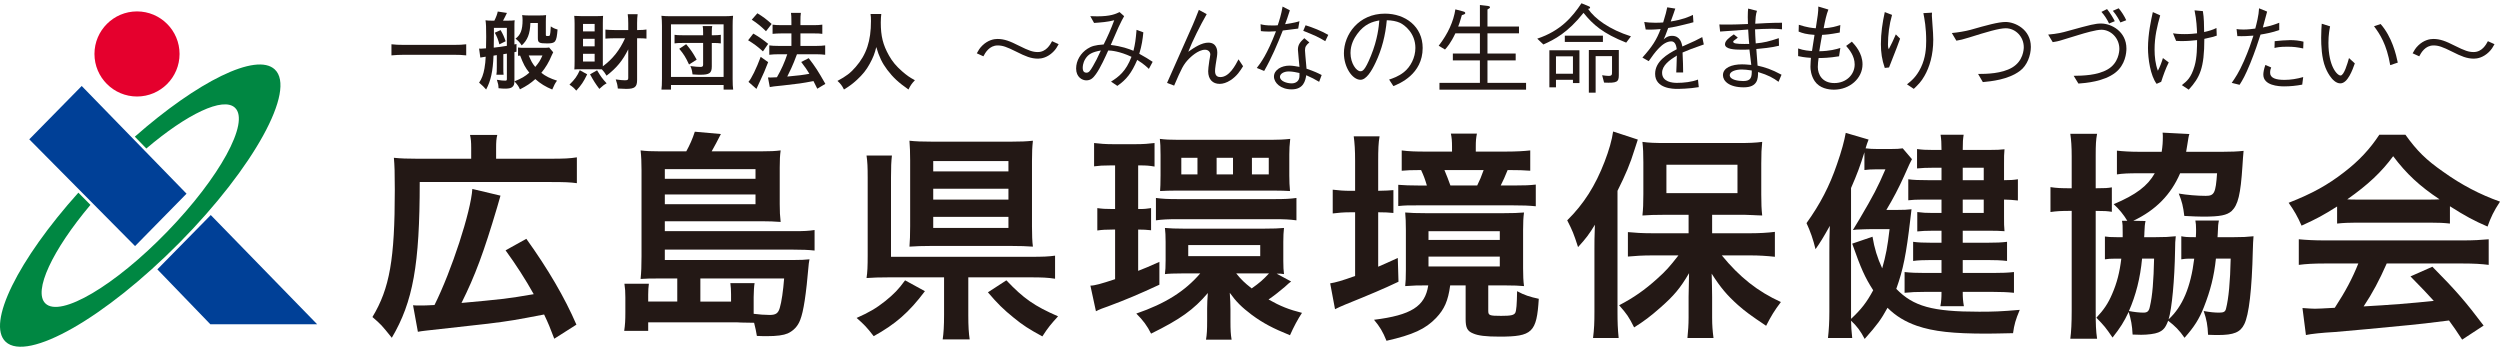
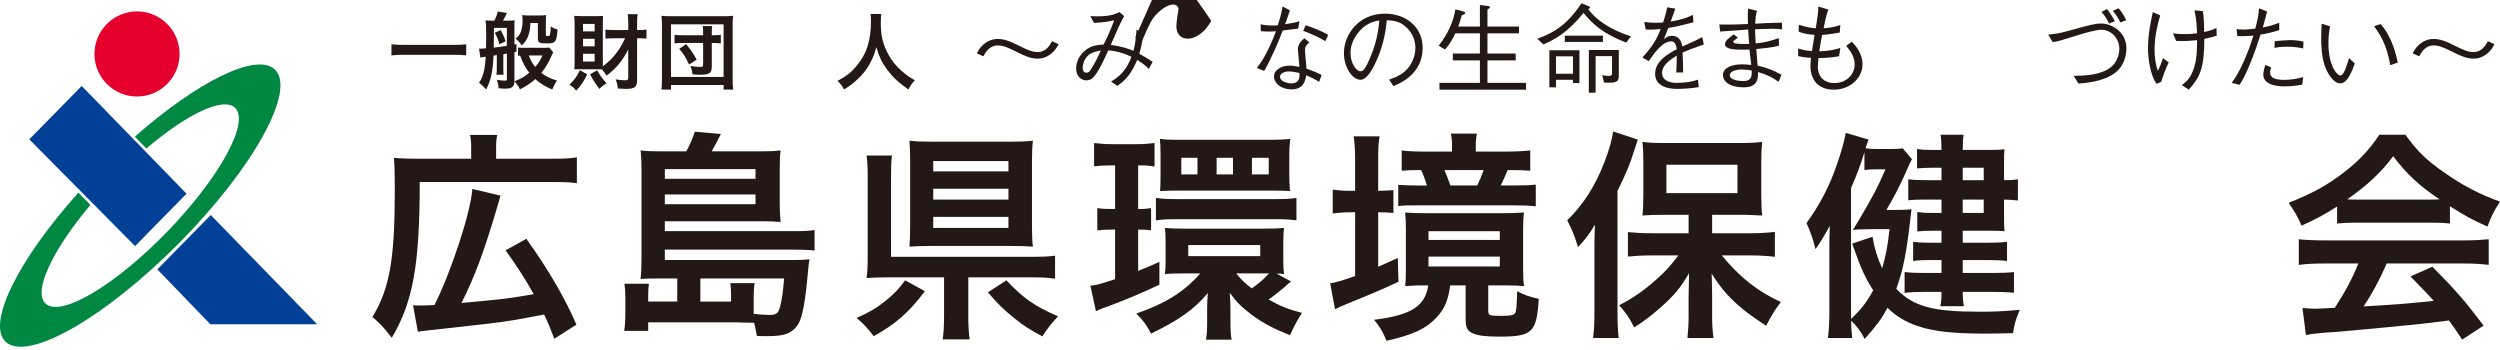
<svg xmlns="http://www.w3.org/2000/svg" id="b" width="300" height="42" viewBox="0 0 300 42">
  <path d="m55.946,6.646c-.448-.052-.928-.072-1.522-.072h-5.918c-.552,0-1.105.031-1.532.072v-1.333c.448.053.876.074,1.532.074h5.918c.677,0,1.146-.021,1.522-.074v1.333Z" fill="#231815" stroke-width="0" />
  <path d="m57.593,5.833c.042.01.073.01.094.01.072,0,.292-.01.635-.042.01-.511.021-1,.021-1.375,0-1.178-.021-1.595-.083-1.991.239.032.458.043.729.043h.334c.207-.406.353-.802.406-1.094l1.104.167c-.187.385-.322.667-.468.927h.594c.332,0,.582-.01.802-.043-.031.231-.031.376-.031.626v2.272c.073-.011.125-.022.25-.053v.917c-.124.032-.177.043-.25.064v3.417c0,.458-.073.646-.313.803-.157.104-.406.155-.802.155-.208,0-.448-.01-.791-.051-.021-.417-.031-.48-.198-1.011.521.084.709.104.99.104.167,0,.209-.031.209-.209v-3.032c-.042,0-.104.011-.354.052-.031.01-.043.01-.073.01v1.563c0,.489,0,.667.031.906h-.864c.042-.26.051-.438.051-.906v-1.449l-.396.064c-.072,1.875-.322,3.02-.885,4.063q-.312-.376-.844-.823c.313-.438.521-.99.646-1.719.073-.365.136-1,.146-1.396-.365.052-.583.084-.646.105l-.146-1.073h.104Zm1.677-1.812c-.01.781-.01.989-.021,1.697.5-.052,1.157-.145,1.574-.218v-2.156h-1.553v.677Zm.802-.406c.292.5.417.791.605,1.333l-.751.374c-.145-.562-.292-.937-.552-1.396l.698-.312Zm6.313,2.657c-.051.083-.124.239-.187.385-.302.75-.74,1.49-1.24,2.085.52.406,1.063.677,1.885.937-.198.25-.385.604-.573,1.063-.771-.313-1.428-.709-2.032-1.251-.563.5-1.021.813-1.845,1.23-.156-.355-.239-.48-.656-.959.834-.343,1.271-.594,1.781-1.041-.489-.605-.708-1.022-1.104-2.053-.084.01-.114.01-.25.031v-1.001c.166.031.354.042.697.042h2.335c.375,0,.574-.01.698-.042l.489.574Zm-2.739-3.511c-.042,1.302-.345,2.063-1.043,2.688-.239-.365-.406-.552-.739-.813.604-.438.844-1.052.844-2.229,0-.271-.021-.427-.053-.594.293.031.563.042.813.042h1.199c.374,0,.583-.01.864-.042-.021.229-.031.48-.031.843v1.49c0,.146.031.177.177.177.209,0,.281-.02.313-.115.042-.125.073-.438.104-1.041.312.208.48.281.813.374-.125,1.522-.24,1.668-1.271,1.668-.948,0-1.094-.084-1.094-.646v-1.803h-.896Zm-.198,3.896c.178.396.292.656.365.782.124.219.26.406.417.594.459-.553.573-.73.864-1.376h-1.646Z" fill="#231815" stroke-width="0" />
  <path d="m70.462,8.917c-.438.907-.708,1.303-1.313,1.959-.27-.323-.405-.438-.811-.719.656-.656.875-.948,1.239-1.729l.886.49Zm3.241-4.324c-.375,0-.772.021-1.053.042v-1.083c.345.031.647.052,1.064.052h1.676v-.813c0-.448-.021-.76-.062-1.084h1.188c-.043.344-.064.635-.064,1.084v.813h.188c.396,0,.677-.021.937-.064v1.094c-.25-.031-.5-.042-.906-.042h-.219v5.001c0,.844-.281,1.073-1.313,1.073-.229,0-.719-.022-1-.042-.041-.438-.104-.688-.25-1.094.49.073.855.104,1.084.104.333,0,.416-.052.416-.271v-3.438c-.698,1.385-1.395,2.219-2.603,3.156-.219-.353-.334-.52-.563-.76-.124,0-.374-.01-.594-.01h-1.979c-.345,0-.48,0-.73.021.021-.198.032-.594.032-1V2.833c0-.385-.011-.521-.043-.928.324.021.594.031.876.031h1.73c.365,0,.635-.01.855-.031-.021.198-.031.543-.031.865v5.188c1.187-.875,2.021-1.937,2.667-3.365h-1.302Zm-3.741-.823h1.396v-.896h-1.396v.896Zm0,1.792h1.396v-.907h-1.396v.907Zm0,1.824h1.396v-.927h-1.396v.927Zm1.689,1.052c.448.749.603.969,1.145,1.562-.365.208-.386.23-.875.667-.469-.625-.688-.969-1.115-1.75l.844-.479Z" fill="#231815" stroke-width="0" />
  <path d="m79.373,10.752c.041-.313.062-.667.062-1.303V3.093c0-.458-.021-.832-.062-1.198.354.042.667.052,1.177.052h6.242c.51,0,.822-.01,1.177-.052-.042.397-.052.688-.052,1.198v6.366c0,.605.021,1.011.063,1.293h-1.146v-.553h-6.314v.553h-1.145Zm1.145-1.522h6.314V2.917h-6.314v6.313Zm3.855-5.376c0-.355-.01-.532-.052-.729h1.146c-.042.198-.052.365-.052.729v.375h.272c.311,0,.634-.022.812-.053v1.032c-.209-.031-.511-.052-.834-.052h-.25v2.812c0,.802-.281,1.001-1.375,1.001-.26,0-.333,0-.937-.042-.063-.489-.094-.625-.26-1,.552.073.927.104,1.208.104.239,0,.323-.064.323-.272v-2.604h-2.501c-.416,0-.677.01-.927.052v-1.032c.239.043.468.053.927.053h2.501v-.375Zm-1.688,3.886c-.406-.876-.656-1.271-1.177-1.885l.832-.553c.584.709.803,1.022,1.261,1.855l-.917.583Z" fill="#231815" stroke-width="0" />
-   <path d="m90.397,4.031c.688.395,1.042.646,1.782,1.229l-.624.906c-.657-.593-1.094-.917-1.782-1.333l.624-.802Zm1.782,3.428c-.354.927-.583,1.449-.979,2.282q-.167.354-.312.677-.073.156-.115.251l-.958-.844c.344-.365.958-1.616,1.468-3.001l.897.636Zm-1.292-5.866c.698.427,1.084.719,1.709,1.281l-.677.875c-.541-.541-1.032-.948-1.708-1.386l.676-.77Zm1.271,7.699c.146.01.229.01.334.01.177,0,.447-.01.739-.031.521-.906.927-1.802,1.24-2.76h-1.073c-.407,0-.771.021-1.084.062v-1.125c.292.041.615.062,1.094.062h1.562v-1.5h-1.198c-.396,0-.741.021-1.063.052v-1.105c.26.042.604.063,1.073.063h1.187v-.427c0-.552-.01-.781-.051-1.052h1.187c-.042.323-.052.511-.052,1.052v.427h1.604c.438,0,.719-.021,1.022-.063v1.105c-.272-.042-.563-.052-1.011-.052h-1.615v1.5h1.928c.416,0,.739-.021,1.041-.062v1.125c-.302-.041-.667-.062-1.041-.062h-2.345q-.396,1.063-.677,1.666c-.03.085-.198.417-.489,1.011,1.219-.104,2.021-.209,2.657-.334-.282-.468-.479-.76-.98-1.416l.897-.459c.844,1.105,1.084,1.48,2,3.084l-.969.583c-.218-.438-.281-.573-.458-.917-1.417.272-1.824.323-3.616.521-1.125.114-1.313.135-1.626.198l-.218-1.157Z" fill="#231815" stroke-width="0" />
  <path d="m105.756,1.676c-.031.167-.062.656-.062,1.032,0,1.625.26,2.668.978,3.948.417.741.865,1.272,1.574,1.897.594.51.896.729,1.542,1.073-.374.396-.541.636-.77,1.115-1.209-.844-1.833-1.428-2.543-2.355-.615-.812-.99-1.594-1.322-2.739-.198.803-.376,1.261-.793,2.021-.396.729-.833,1.271-1.531,1.917-.531.48-.855.729-1.553,1.157-.229-.469-.427-.719-.781-1.032,1.031-.552,1.562-.948,2.187-1.676,1.292-1.48,1.834-3.115,1.834-5.512,0-.386-.01-.574-.052-.844h1.292Z" fill="#231815" stroke-width="0" />
  <path d="m56.542,17.718c0-.663-.028-1.024-.138-1.523h3.267c-.111.472-.138.831-.138,1.552v1.3h6.618c1.467,0,2.215-.027,3.073-.166v3.101c-.775-.111-1.523-.138-3.073-.138h-15.784c0,9.94-.803,14.37-3.35,18.69-1.246-1.551-1.274-1.578-2.326-2.492,2.077-3.434,2.685-6.949,2.685-15.257,0-2.104-.027-2.879-.11-3.849.831.084,1.607.111,2.77.111h6.507v-1.329Zm-6.977,18.913c.277.027.443.027.72.027.581,0,.97,0,1.855-.056,2.049-4.097,4.375-11.242,4.541-13.928l3.378.803c-.165.554-.249.831-.414,1.441-1.579,5.317-2.63,8.168-4.265,11.435q3.129-.277,5.068-.498c.941-.111,2.16-.305,3.6-.554-.97-1.744-2.132-3.544-3.379-5.261l2.492-1.384c2.603,3.627,4.597,7.033,6.009,10.301l-2.657,1.689c-.527-1.384-.692-1.8-1.219-2.907-3.462.665-4.071.776-6.756,1.107-.554.056-3.019.333-7.448.831-.471.056-.665.083-.943.138l-.581-3.184Z" fill="#231815" stroke-width="0" />
  <path d="m81.274,33.418h-2.27c-.97,0-1.274,0-2.133.056.083-.831.111-1.523.111-2.742v-10.301c0-.885-.029-1.69-.111-2.382.692.084,1.219.111,2.271.111h3.211c.416-.748.749-1.495,1.025-2.355l3.128.278c-.36.72-.803,1.55-1.107,2.077h5.981c1.08,0,1.634-.028,2.298-.111-.083.637-.11,1.108-.11,2.049v4.403c0,.858.028,1.441.11,2.132-.719-.056-1.468-.083-2.242-.083h-11.658v1.19h15.507c1.163,0,1.771-.027,2.464-.138v2.464c-.72-.083-1.523-.11-2.52-.11h-15.451v1.246h15.367c.943,0,1.468-.028,1.994-.084-.028.222-.055.249-.084.499-.332,3.849-.636,5.759-1.024,6.756-.278.775-.831,1.328-1.496,1.633-.525.222-1.273.333-2.547.333-.221,0-.526,0-1.163-.029-.111-.609-.139-.829-.333-1.577q-.414,0-1.55-.028c-.332-.028-.582-.028-1.163-.028h-9.996v1.024h-2.879c.11-.719.138-1.3.138-2.187v-1.828c0-.637-.028-1.107-.111-1.634h2.935c-.056.416-.083.775-.083,1.301v.831h3.489v-2.769Zm9.387-13.124h-10.882v1.163h10.882v-1.163Zm-10.882,4.208h10.882v-1.163h-10.882v1.163Zm7.947,11.686v-.858c0-.499-.027-.941-.083-1.357h2.907c-.056.277-.111,1.079-.111,1.662v2.021c.609.083,1.358.138,1.911.138.748,0,1.024-.194,1.218-.83.222-.72.415-2.105.527-3.544h-10.052v2.769h3.683Z" fill="#231815" stroke-width="0" />
  <path d="m110.99,34.941c-1.911,2.548-3.544,3.96-6.147,5.399-.831-1.079-1.163-1.413-2.049-2.187,1.495-.664,2.354-1.163,3.433-2.021,1.024-.831,1.579-1.385,2.382-2.492l2.381,1.301Zm5.205,2.824c0,1.441.056,2.215.167,2.964h-3.24c.11-.748.166-1.607.166-2.964v-4.485h-6.535c-1.191,0-2.021.028-2.769.083.111-.719.138-1.384.138-2.769v-9.275c0-1.301-.028-1.884-.138-2.658h3.047c-.084.775-.111,1.357-.111,2.631v9.524h16.752c1.468,0,2.161-.028,2.936-.138v2.769c-.859-.138-1.606-.166-2.907-.166h-7.505v4.485Zm7.643-10.577c0,.997.028,1.799.111,2.408-.72-.055-1.578-.083-2.603-.083h-9.636c-1.052,0-1.743.028-2.575.083.056-.72.083-1.412.083-2.464v-7.891c0-.914-.027-1.634-.083-2.354.748.083,1.523.111,2.686.111h9.553c1.107,0,1.799-.028,2.575-.111-.083.775-.111,1.357-.111,2.436v7.864Zm-11.851-6.618h9.026v-1.246h-9.026v1.246Zm0,3.378h9.026v-1.301h-9.026v1.301Zm0,3.405h9.026v-1.329h-9.026v1.329Zm8.777,6.286c2.077,2.187,3.35,3.074,6.202,4.32-.831.913-1.19,1.328-1.883,2.408-1.633-.886-2.354-1.356-3.405-2.215-1.274-1.024-1.994-1.744-3.129-3.074l2.215-1.439Z" fill="#231815" stroke-width="0" />
  <path d="m133.228,19.85c-.858,0-1.3.028-1.938.11v-2.797c.692.084,1.357.139,2.326.139h2.603c.997,0,1.662-.056,2.326-.139v2.825c-.608-.111-1.024-.139-1.661-.139h-.305v5.234c.858,0,.941-.029,1.55-.111v2.658c-.526-.056-.941-.083-1.55-.083v4.956c.858-.332,1.246-.498,2.548-1.08v2.742c-2.382,1.107-4.015,1.799-6.175,2.602-.444.139-1.08.388-1.44.582l-.664-3.074c.498,0,1.301-.222,2.963-.775v-5.953h-.305c-.748,0-1.274.027-1.828.111v-2.686c.581.083,1.025.111,1.884.111h.249v-5.234h-.582Zm21.709,13.929c-.193.138-.305.22-.748.636-.664.554-1.191.997-1.965,1.523,1.412.802,2.464,1.218,4.014,1.605-.498.748-.997,1.69-1.44,2.686-2.049-.83-3.212-1.44-4.569-2.436-1.246-.942-1.883-1.579-2.657-2.658.054.914.083,1.274.083,1.993v1.468c0,.942.027,1.551.138,2.16h-3.073c.11-.637.137-1.191.137-2.271v-1.467c0-.444.029-1.247.084-1.856-1.689,1.993-3.323,3.157-6.812,4.874-.47-.942-.941-1.579-1.772-2.409,3.462-1.191,5.815-2.658,7.671-4.818h-2.133c-.831,0-1.745.027-2.104.083.054-.387.083-.885.083-1.661v-2.215c0-.721-.029-1.192-.083-1.662.608.056,1.301.083,2.242.083h9.664c1.08,0,1.828-.027,2.382-.083-.056.499-.083.97-.083,1.662v2.298c0,.72.027,1.135.083,1.578-.332-.056-.443-.056-.886-.056l1.744.943Zm-16.226-10.024c.775.11,1.468.138,2.575.138h11.74c1.079,0,1.772-.027,2.547-.138v2.685c-.83-.11-1.495-.138-2.519-.138h-11.795c-1.053,0-1.773.027-2.548.138v-2.685Zm.554-5.178c0-.969-.029-1.385-.083-1.911.609.084,1.246.11,2.104.11h11.381c.692,0,1.412-.027,2.16-.11-.083.72-.111,1.218-.111,1.883v2.52c0,.637.029,1.329.084,1.856-.554-.029-1.107-.056-2.077-.056h-11.436c-.941,0-1.441.027-2.077.056.027-.416.056-.858.056-1.884v-2.464Zm4.43.36h-1.938v1.994h1.938v-1.994Zm-1.107,11.796h8.639v-1.329h-8.639v1.329Zm5.372-11.796h-1.966v1.994h1.966v-1.994Zm.387,13.873c.582.72.969,1.107,1.856,1.799.941-.664,1.356-1.024,2.076-1.799h-3.932Zm3.904-13.873h-2.021v1.994h2.021v-1.994Z" fill="#231815" stroke-width="0" />
  <path d="m162.613,19.324c0-1.301-.056-2.16-.166-2.962h3.101c-.139.802-.166,1.578-.166,2.99v3.544c.997-.027,1.218-.027,1.827-.083v2.742c-.582-.056-1.024-.084-1.827-.084v6.535c.636-.277,1.025-.443,2.353-1.052l.084,2.852c-1.744.831-3.378,1.523-6.397,2.742-.443.193-.858.36-1.219.554l-.581-3.101c.665-.11,1.385-.304,2.991-.886v-7.642h-.582c-.775,0-1.44.055-2.104.139v-2.852c.692.084,1.329.138,2.132.138h.554v-3.571Zm8.307,14.925c-.83,0-1.108,0-2.298.083.055-.499.083-.97.083-1.966v-4.763c0-.913-.028-1.522-.083-2.104.692.056,1.273.083,2.519.083h9.248c1.219,0,1.745-.027,2.493-.083-.083.609-.111,1.191-.111,2.104v4.597c0,.887.028,1.523.111,2.132-.693-.056-1.136-.083-2.243-.083h-2.049v3.045c0,.554.138.609,1.55.609,1.163,0,1.523-.083,1.69-.36.138-.276.194-1.024.221-2.602.858.471,1.551.692,2.603.914-.249,4.042-.776,4.54-4.707,4.54-1.635,0-2.576-.111-3.185-.387-.692-.277-.886-.693-.886-1.717v-4.042h-1.855c-.249,1.855-.692,2.851-1.689,3.903-1.274,1.33-2.77,2.022-5.954,2.742-.443-1.107-.803-1.689-1.495-2.52,4.458-.554,6.12-1.606,6.507-4.125h-.471Zm9.83-16.06c1.163,0,2.133-.055,2.879-.139v2.437c-.803-.056-1.329-.083-2.713-.083-.36.886-.498,1.19-.831,1.855h1.523c1.413,0,1.938-.027,2.686-.11v2.603c-.886-.084-1.495-.11-2.797-.11h-11.269c-1.33,0-1.606,0-2.437.083v-2.547c.858.056,1.273.083,2.381.083h1.052c-.22-.748-.359-1.135-.692-1.855-1.274,0-1.661.027-2.326.083v-2.437c.831.111,1.689.139,2.852.139h3.185v-.582c0-.637-.029-1.079-.139-1.579h3.128c-.11.554-.137.914-.137,1.551v.609h3.655Zm-9.331,10.605h8.556v-1.052h-8.556v1.052Zm0,3.184h8.556v-1.19h-8.556v1.19Zm5.843-9.719c.331-.665.498-1.08.775-1.855h-4.707c.276.636.498,1.246.72,1.855h3.212Z" fill="#231815" stroke-width="0" />
  <path d="m191.331,29.901c0-.885,0-1.356.056-2.934-.665,1.108-1.08,1.662-2.021,2.685-.527-1.633-.665-1.966-1.301-3.212,1.993-1.965,3.378-4.154,4.485-7.033.527-1.357.887-2.63,1.024-3.627l2.963.97q-.138.387-.387,1.19c-.527,1.716-1.08,3.018-2.05,4.956v14.593c0,1.163.029,1.994.139,3.074h-3.074c.139-1.135.166-1.855.166-3.129v-7.532Zm11.298-4.125h-2.852c-1.163,0-2.021.028-2.686.083.084-.748.111-1.467.111-2.547v-3.849c0-1.025-.028-1.662-.111-2.437.776.111,1.496.138,2.935.138h8.502c1.329,0,2.132-.027,2.935-.138-.083.858-.111,1.357-.111,2.603v3.71c0,1.136.029,1.745.111,2.52q-.305-.028-.775-.028c-.111,0-.305-.027-.582-.027-.471-.028-.886-.028-1.274-.028h-3.377v2.214h4.652c.941,0,2.049-.055,2.879-.166v2.991c-.969-.11-1.994-.165-2.797-.165h-3.571c2.132,2.603,4.291,4.319,7.089,5.593-.776,1.025-1.163,1.661-1.772,2.852-1.856-1.246-2.465-1.689-3.379-2.492-1.328-1.191-2.076-2.077-3.156-3.766.027.943.056,2.05.056,2.824v2.465c0,.886.055,1.606.166,2.436h-3.13c.084-.859.139-1.578.139-2.464v-2.493c0-.332.027-1.273.056-2.824-1.053,1.8-1.828,2.714-3.435,4.126-1.19,1.052-1.966,1.633-3.156,2.381-.664-1.302-.831-1.551-1.8-2.658,1.717-.886,3.101-1.855,4.569-3.185,1.024-.914,1.495-1.439,2.548-2.796h-3.184c-1.024,0-2.05.056-2.88.138v-2.935c.83.083,1.717.138,2.88.138h4.403v-2.214Zm-2.659-2.603h8.528v-3.405h-8.528v3.405Z" fill="#231815" stroke-width="0" />
  <path d="m227.471,25.194c.97,0,1.467-.028,1.911-.084-.056.499-.083.637-.138,1.163-.498,4.265-.858,6.064-1.69,8.39,2.05,2.104,4.32,2.742,9.941,2.742,1.744,0,2.603-.029,4.874-.222-.499,1.191-.665,1.772-.803,2.797-1.55.027-2.215.056-3.128.056-4.071,0-6.397-.249-8.419-.942-1.356-.471-2.519-1.163-3.516-2.16-.776,1.412-1.219,2.021-2.742,3.738-.47-.914-.941-1.55-1.633-2.187.027.886.027,1.052.138,2.077h-2.908c.11-.997.166-1.911.166-3.185v-7.005c0-1.412,0-1.855.056-3.267-.776,1.384-1.163,2.021-1.717,2.796-.278-1.163-.609-2.104-1.08-3.128,1.634-2.271,2.769-4.457,3.655-7.061.554-1.578.886-2.824,1.052-3.766l2.741.803c-.166.442-.222.581-.359,1.052.359.056.941.083,1.522.083h1.357c.858,0,1.19-.027,1.578-.083l1.108,1.301q-.138.194-.941,2.021c-.609,1.357-1.33,2.742-2.133,4.071h1.107Zm-5.344,12.156v.914c1.246-1.163,1.882-1.994,2.657-3.434-.996-1.55-1.468-2.603-2.519-5.592l2.436-.831c.221,1.356.581,2.548,1.163,3.793.443-1.55.637-2.575.886-4.707h-2.077c-.636,0-1.024.028-1.883.056l-.443.055.802-1.329c1.662-2.824,2.16-3.765,3.101-5.953h-1.191c-.554,0-.885.027-1.328.083v-2.132c-.5,1.606-.887,2.658-1.606,4.292v14.786Zm10.854-17.223h-.942c-.942,0-1.301.028-1.993.084v-2.327c.609.084,1.052.111,1.993.111h.942c0-.831-.029-1.274-.111-1.828h2.769c-.083.582-.11.802-.11,1.828h3.046c.998,0,1.523-.028,1.966-.083-.056.581-.056.858-.056,1.772v1.938c.749,0,1.136-.028,1.663-.111v2.548c-.693-.083-.97-.083-1.663-.11v2.105c0,.748,0,1.135.056,1.689-.665-.055-1.135-.055-2.049-.055h-2.963v1.44h2.935c1.108,0,1.717-.028,2.382-.111v2.298c-.692-.083-1.468-.11-2.409-.11h-2.908v1.55h3.628c1.024,0,1.828-.028,2.52-.11v2.492c-.776-.084-1.606-.11-2.52-.11h-3.628c0,.72.028,1.08.139,1.716h-2.824c.11-.582.138-.941.138-1.716h-2.021c-1.08,0-1.552.027-2.41.11v-2.492c.721.083,1.468.11,2.437.11h1.994v-1.55h-1.192c-.885,0-1.661.028-2.214.11v-2.298c.581.083,1.246.111,2.214.111h1.192v-1.44h-1.108c-.776,0-1.247.028-1.8.084v-2.327c.609.083,1.08.11,1.856.11h1.052v-1.606h-2.243c-.748,0-1.246.028-1.744.084v-2.521c.609.084,1.274.111,2.52.111h1.468v-1.495Zm5.068,0h-2.52v1.496h2.52v-1.496Zm-2.521,5.427h2.52v-1.606h-2.52v1.606Z" fill="#231815" stroke-width="0" />
-   <path d="m248.603,18.771c0-1.163-.055-1.938-.166-2.713h3.213c-.138.719-.166,1.328-.166,2.631v3.903c1.191,0,1.441-.027,1.938-.11v2.935c-.582-.083-.831-.11-1.938-.11v12.045c0,1.578.028,2.353.166,3.295h-3.213c.111-.831.166-1.884.166-3.351v-11.989h-.166c-1.079,0-1.633.028-2.381.138v-2.99c.693.111,1.274.138,2.381.138h.166v-3.82Zm6.674,7.725c-.471-.776-.97-1.385-1.634-1.994,2.686-1.135,4.071-2.187,4.929-3.71h-1.966c-1.163,0-1.91.027-2.575.138v-2.852c.719.083,1.606.138,2.74.138h2.631c.11-.721.138-1.163.138-1.828,0-.111,0-.249-.028-.471l3.213.166c-.084.222-.139.582-.249,1.301-.056.305-.085.471-.139.831h4.43c.997,0,1.689-.029,2.464-.111-.056.609-.083.914-.138,1.828-.221,3.405-.526,4.652-1.3,5.399-.582.498-1.358.665-3.435.665-.609,0-1.107-.029-2.242-.084-.138-1.164-.278-1.717-.665-2.685.941.165,2.243.276,3.24.276,1.025,0,1.191-.332,1.357-2.713h-4.431c-1.107,2.575-2.935,4.43-5.621,5.704l1.468.027c-.084.388-.11.665-.138,1.413,0,.11,0,.249-.028.527h1.385c1.079,0,1.606-.028,2.409-.111-.056.471-.084.914-.084,1.69-.055,3.544-.388,7.032-.776,8.28,1.662-1.523,2.658-3.849,3.074-7.283h-.636c-.278,0-.582.027-.914.083v-2.769c.443.084.609.111,1.744.111.028-.36.028-.665.028-.914,0-.526-.028-.748-.083-1.08h2.824c-.084.415-.111.554-.139,1.551,0,.138-.027.249-.027.443h1.938c1.079,0,1.577-.028,2.382-.111-.056.554-.056.914-.084,1.662-.111,4.79-.471,7.781-1.025,8.888-.47.97-1.246,1.302-3.156,1.302-.166,0-.527,0-1.191-.028-.056-1.163-.165-1.8-.526-2.852.748.138,1.329.193,1.855.193.553,0,.748-.11.831-.498.305-1.192.498-3.185.554-5.982h-1.772c-.222,2.133-.665,3.849-1.441,5.815-.554,1.413-1.163,2.381-2.326,3.683-.609-.885-1.135-1.412-1.966-2.048-.305.829-.582,1.163-1.191,1.412-.388.165-1.273.277-2.049.277-.138,0-.36,0-1.025-.028-.054-1.135-.193-1.8-.47-2.714-.581,1.219-.998,1.883-1.938,3.074-.83-1.219-.997-1.412-1.938-2.381.885-.942,1.411-1.717,1.882-2.825.582-1.329.914-2.63,1.108-4.264h-.665c-.665,0-.914.027-1.301.083v-2.74c.387.055.665.083,1.496.083h.636v-.554c0-.747,0-.997-.083-1.412h.636Zm1.772,4.541c-.222,2.354-.748,4.403-1.578,6.286.554.11,1.218.193,1.744.193.47,0,.665-.166.775-.748.305-1.274.444-3.101.5-5.732h-1.44Z" fill="#231815" stroke-width="0" />
  <path d="m280.452,24.78c-1.772,1.107-2.381,1.439-4.265,2.298-.47-1.08-.885-1.8-1.55-2.742,2.824-1.107,4.68-2.132,6.674-3.683,1.772-1.356,3.101-2.796,4.209-4.485h3.129c1.412,1.966,2.492,3.018,4.514,4.43,2.242,1.605,4.43,2.741,6.838,3.599-.747,1.136-1.107,1.884-1.495,2.991-1.661-.72-2.686-1.273-4.514-2.437v2.077c-.719-.083-1.384-.11-2.381-.11h-8.889c-.748,0-1.55.028-2.27.11v-2.048Zm-1.468,6.839c-1.385,0-2.271.055-3.129.166v-3.073c.83.083,1.884.138,3.129.138h16.531c1.329,0,2.243-.056,3.129-.138v3.073c-.886-.111-1.772-.166-3.129-.166h-9.11c-.886,2.021-1.716,3.571-2.769,5.149q4.597-.249,8.418-.664c-.858-.941-1.329-1.44-2.797-2.935l2.63-1.163c2.852,2.879,4.014,4.237,6.147,7.061l-2.575,1.689c-.748-1.135-.97-1.468-1.579-2.298-2.215.277-3.793.47-4.79.554-2.769.276-7.808.747-8.944.83-1.495.084-2.824.222-3.434.36l-.415-3.24c.803.056,1.136.084,1.495.084.221,0,1.024-.028,2.382-.111,1.301-1.994,2.132-3.572,2.824-5.317h-4.015Zm12.599-7.67c.36,0,.609,0,1.163-.028-2.408-1.606-3.96-3.046-5.566-5.178-1.385,1.884-2.991,3.407-5.51,5.178.442.028.664.028,1.08.028h8.832Z" fill="#231815" stroke-width="0" />
  <path d="m127.038,5.302c-.186.338-.338.617-.675.943-.664.652-1.373.792-1.793.792-.849,0-1.512-.28-2.595-.827-1.187-.593-1.664-.757-2.257-.757-1.001,0-1.49.885-1.711,1.304l-.791-.36c.186-.338.337-.617.675-.944.664-.64,1.373-.779,1.793-.779.849,0,1.513.267,2.595.814,1.187.594,1.664.757,2.258.757,1.001,0,1.49-.884,1.711-1.304l.792.361Z" fill="#231815" stroke-width="0" />
  <path d="m134.898,1.939c-.186.337-.338.593-.687,1.349-.279.629-.477,1.094-.919,2.107,1.338.163,2.118.454,2.723.698.209-.85.267-1.304.372-2.514l.815.303c-.081.837-.186,1.582-.489,2.571.71.385,1.129.652,1.606.966l-.454.85c-.221-.221-.605-.582-1.397-1.083-.664,1.56-1.304,2.375-2.386,3.12l-.757-.512c.908-.571,1.781-1.21,2.455-2.979-1.443-.675-2.455-.757-2.793-.757-.303.675-.931,2.084-1.478,2.84-.315.43-.594.745-1.152.745-.477,0-1.222-.373-1.222-1.421,0-.966.559-1.861,1.362-2.374.477-.303.885-.442,1.943-.512.466-.931.873-1.828,1.269-2.909-.78.209-1.606.268-2.42.325l-.454-.814c.35.012.582.022.827.022,1.606,0,2.199-.278,2.688-.511l.547.489Zm-4.644,5.109c-.337.524-.326,1.024-.326,1.094,0,.139,0,.581.442.581.303,0,.443-.209.78-.78.268-.454.593-1.07.954-1.885-1.036.186-1.49.43-1.85.989Z" fill="#231815" stroke-width="0" />
-   <path d="m144.805,1.695c-.779,1.361-1.722,3.235-2.211,4.515.745-.524,1.607-1.093,2.41-1.093,1.036,0,1.07.989,1.07,1.152,0,.326-.023.465-.198,1.525-.059.361-.07.628-.07.745,0,.64.396.71.641.71,1.059,0,1.781-1.373,2.176-2.129l.547.826c-.35.559-.722,1.165-1.501,1.677-.489.314-.919.442-1.315.442-.814,0-1.373-.524-1.373-1.513,0-.186.047-.686.139-1.28.023-.116.117-.628.117-.733,0-.291-.233-.571-.629-.571-.861,0-1.803.955-1.92,1.071-.686.686-.919,1.21-1.793,3.235l-.849-.326c.489-1.105,2.665-5.982,3.096-6.983.209-.477.361-.872.721-1.78l.942.512Z" fill="#231815" stroke-width="0" />
+   <path d="m144.805,1.695l.547.826c-.35.559-.722,1.165-1.501,1.677-.489.314-.919.442-1.315.442-.814,0-1.373-.524-1.373-1.513,0-.186.047-.686.139-1.28.023-.116.117-.628.117-.733,0-.291-.233-.571-.629-.571-.861,0-1.803.955-1.92,1.071-.686.686-.919,1.21-1.793,3.235l-.849-.326c.489-1.105,2.665-5.982,3.096-6.983.209-.477.361-.872.721-1.78l.942.512Z" fill="#231815" stroke-width="0" />
  <path d="m154.783,1.24c-.314.978-.35,1.071-.57,1.665,1.14-.175,1.431-.268,1.722-.361l-.151.885c-.373.057-1.235.163-1.85.233-.651,1.664-1.35,3.304-2.235,4.853l-.884-.36c.477-.617,1.222-1.583,2.304-4.4-.127,0-.722.035-.837.035-.524,0-.792-.035-.978-.058l-.035-.826c.302.081.628.151,1.419.151.291,0,.407,0,.64-.023.175-.524.431-1.304.582-2.246l.873.454Zm2.339,3.853c-.372.315-.524.5-.524.954,0,.186.07.884.186,2.199.967.326,1.362.524,1.816.757l-.303.815c-.558-.338-.884-.489-1.547-.792-.105.628-.303,1.699-1.757,1.699-1.315,0-2.118-.792-2.118-1.536,0-.814.909-1.314,1.85-1.314.407,0,.861.092,1.21.151-.023-.326-.186-1.839-.186-2.072,0-.605.29-.931.768-1.373l.605.512Zm-2.467,3.48c-.627,0-1.059.303-1.059.64,0,.536.838.792,1.408.792.477,0,.931-.268.931-.884v-.361c-.338-.07-.815-.186-1.28-.186Zm2.014-5.54c.838.256,1.92.686,2.723,1.153l-.361.756c-.861-.523-1.338-.722-2.641-1.245l.279-.663Z" fill="#231815" stroke-width="0" />
  <path d="m166.693,9.55c.442-.151,1.128-.373,1.78-.896.792-.629,1.374-1.746,1.374-2.899,0-1.793-1.304-2.758-1.839-3.014-.43-.198-1.001-.302-1.594-.313-.152,1.757-.582,3.491-1.35,5.097-.489,1.036-1.117,2.049-1.804,2.049-.978,0-1.99-1.501-1.99-3.189,0-2.235,1.757-4.748,4.924-4.748,2.444,0,4.526,1.536,4.526,4.119,0,3.165-2.816,4.295-3.514,4.574l-.512-.78Zm-3.829-5.47c-.372.512-.803,1.269-.803,2.281,0,1.245.71,2.188,1.176,2.188.244,0,.523,0,1.279-1.863.803-1.967.944-3.525,1.001-4.235-.826.151-1.769.419-2.653,1.629Z" fill="#231815" stroke-width="0" />
  <path d="m177.589,3.184V.6l.907.105c.07.011.303.034.303.163,0,.094-.105.151-.303.268v2.049h3.783v.814h-3.783v2.422h3.386v.826h-3.386v2.7h4.632v.815h-10.393v-.815h4.854v-2.7h-3.247v-.826h3.247v-2.422h-2.944c-.559,1.187-1.013,1.687-1.245,1.943l-.757-.454c1.128-1.455,1.78-2.921,2.002-4.364l.931.244c.081.023.256.07.256.198,0,.139-.221.198-.408.244-.256.896-.325,1.083-.442,1.374h2.607Z" fill="#231815" stroke-width="0" />
  <path d="m195.143,5.116c-2.793-1.106-3.992-2.166-5.12-3.573-1.898,2.386-3.48,3.2-4.819,3.794l-.733-.698c2.805-.932,4.213-2.608,5.307-4.248l.872.36c.164.07.164.117.164.152,0,.127-.152.151-.244.163.826,1.199,2.548,2.467,5.144,3.294l-.571.757Zm-6.389,4.853v-.395h-2.037v.907h-.792v-4.446h3.608v3.933h-.78Zm0-3.212h-2.037v2.095h2.037v-2.095Zm-.977-1.722v-.757h4.573v.757h-4.573Zm4.713,4.876l-.233-.884c.233.035.569.082.756.082.43,0,.43-.14.43-.5v-1.874h-1.967v4.388h-.815v-5.121h3.597v3.003c0,.838-.221.978-1.769.907Z" fill="#231815" stroke-width="0" />
  <path d="m203.853,10.457c-1.13.198-2.398.209-2.608.209-.372,0-2.63,0-2.63-1.803,0-1.513,1.478-2.363,2.595-2.956-.047-.315-.139-.944-.651-.944-1.048,0-1.99,1.339-2.712,2.375l-.757-.43c1.187-1.327,1.699-2.13,2.188-3.423-1.013.094-1.466.07-1.793.059l-.174-.907c.361.047.71.092,1.35.092.442,0,.686-.023.919-.034.291-.92.395-1.362.489-1.816l.966.151c-.128.408-.256.733-.547,1.548,1.49-.233,2.199-.571,2.665-.792l.058.885c-1.478.395-2.153.534-3.026.686-.325.896-.407,1.071-.546,1.373.151-.139.465-.43,1.001-.43.989,0,1.163.884,1.245,1.28,1.466-.651,1.722-.768,2.385-1.129l.186.885c-1.478.524-1.781.628-2.549.966.058,1.199.058,1.49.07,2.397h-.826c0-.104.022-.546.034-.826.023-.477.023-.792.035-1.21-.896.558-1.769,1.199-1.769,2.071,0,1.118,1.28,1.21,1.781,1.21.803,0,1.793-.104,2.526-.395l.094.907Z" fill="#231815" stroke-width="0" />
  <path d="m213.481,5.488c-.896.233-2.118.338-2.723.396.023.384.082,1.093.151,1.99.908.209,1.618.419,2.875,1.093l-.361.85c-.616-.454-1.199-.792-2.456-1.175,0,.779-.023,1.838-1.722,1.838-1.781,0-2.491-.78-2.491-1.455,0-.907,1.071-1.304,2.293-1.304.221,0,.512.012,1.105.07-.034-.291-.186-1.595-.221-1.851-.198.012-.442.023-.966.023-.826,0-1.967-.057-1.967-.651,0-.43.524-.815,1.059-1.187l.477.384c-.105.105-.128.117-.385.303-.116.082-.163.117-.163.198,0,.198.361.268,1.35.268.092,0,.489-.012.569,0-.057-.536-.057-.663-.127-1.734-.524.035-2.886.221-3.364.244l-.092-.849c.547.011,1.49.034,3.433-.058-.012-.244-.023-.465-.023-.827,0-.571.023-.792.047-1.024l1.059.268c-.152.396-.187,1.013-.21,1.548.617-.035,1.886-.117,3.213-.117v.792c-.326-.035-.571-.07-1.223-.07-.779,0-1.57.047-2.012.07,0,.221.046,1.21.081,1.687,1.013-.092,1.571-.233,2.77-.628l.023.907Zm-4.457,2.852c-.792,0-1.455.256-1.455.675,0,.582,1.059.71,1.629.71.954,0,1.024-.489,1.013-1.269-.559-.081-.872-.116-1.187-.116Z" fill="#231815" stroke-width="0" />
  <path d="m219.407,1.147c-.233.581-.395,1.314-.569,2.246.931-.058,1.466-.209,2.002-.396l-.07.908c-1.257.233-1.676.256-2.119.279-.198,1.082-.244,1.408-.337,1.967,1.257-.023,2.002-.233,2.526-.396l-.152,1.001c-1.187.198-2.06.209-2.456.209-.047.303-.094.745-.094,1.071,0,.884.512,1.932,1.99,1.932,1.432,0,2.433-1.024,2.433-2.234,0-1.036-.664-1.804-1.024-2.223l.686-.512c.384.408,1.28,1.374,1.28,2.723,0,1.677-1.536,3.038-3.421,3.038-.676,0-1.734-.163-2.316-1.024-.454-.675-.512-1.431-.512-1.722,0-.407.047-.861.058-1.071-.85-.057-1.199-.139-1.536-.209v-.919c.686.244,1.339.291,1.664.303.094-.57.256-1.571.303-1.932-1.001-.07-1.431-.199-1.908-.396l.023-.815c1.047.338,1.617.385,2.036.42.222-1.421.315-1.955.303-2.608l1.21.361Z" fill="#231815" stroke-width="0" />
-   <path d="m227.045,1.787c-.338,1.175-.489,2.387-.489,3.608,0,.244.023.325.094.512.302-.547.569-1.141.849-1.781l.512.512c-.244.71-.36.989-1.327,3.456l-.511.058c-.338-.967-.466-1.851-.466-2.863,0-1.292.187-2.572.466-3.84l.872.337Zm4.795-.268c-.023.28-.023.408.012.803.116,1.64.139,1.885.139,2.432,0,1.863-.454,3.317-1.059,4.365-.384.675-.721,1.013-1.279,1.547l-.815-.546c.489-.385,1.117-.873,1.676-2.025.559-1.165.629-2.316.629-3.189,0-1.595-.199-2.596-.338-3.329l1.036-.058Z" fill="#231815" stroke-width="0" />
-   <path d="m234.218,3.963c.663-.057,1.606-.209,2.246-.384,1.92-.547,3.328-.942,4.213-.942,1.093,0,3.026.861,3.026,2.991,0,1.013-.443,2.235-1.304,2.874-1.421,1.071-3.503,1.257-4.457,1.35l-.571-.978c1.036,0,2.84-.035,4.086-.768,1.338-.792,1.396-2.188,1.396-2.444,0-1.269-1.001-2.27-2.164-2.27-.803,0-2.281.442-4.388,1.105-.837.256-1.001.291-1.535.385l-.547-.92Z" fill="#231815" stroke-width="0" />
  <path d="m245.779,4.15c1.106-.094,1.711-.244,2.362-.431,2.782-.768,3.282-.896,4.004-.896,1.199,0,3.026.943,3.026,3.003,0,.489-.116,1.955-1.338,2.898-1.374,1.071-3.585,1.245-4.423,1.304l-.569-.931c1.035-.012,2.839-.035,4.096-.78,1.28-.745,1.386-2.13,1.386-2.455,0-1.292-1.024-2.293-2.154-2.293-.651,0-2.025.407-2.712.617-.628.186-1.641.511-2.281.698-.209.057-.395.104-.849.174l-.547-.907Zm7.065-3.061c.36.442.721,1.036.931,1.455l-.686.279c-.21-.454-.559-1.013-.92-1.396l.676-.338Zm1.396-.094c.326.373.698.955.907,1.432l-.698.268c-.105-.21-.454-.885-.907-1.397l.698-.303Z" fill="#231815" stroke-width="0" />
  <path d="m258.794,10.062c-.745-.989-1.036-3.014-1.036-4.295,0-1.699.385-3.433.582-4.317l.884.395c-.36,1.28-.675,2.526-.675,4.096,0,.862.094,1.734.395,2.549.256-.489.455-1.013.606-1.525l.698.524c-.372.745-.651,1.536-.907,2.328l-.547.244Zm5.552-8.729c.139.827.139,1.676.151,2.514.606-.14,1.013-.256,1.478-.489l.035.919c-.395.14-.536.174-1.49.385,0,3.525-.536,4.632-1.873,6.098l-.827-.547c.616-.477,1.117-.884,1.525-2.281.303-1.035.303-2.327.303-3.119-.49.058-1.141.117-1.886.117-.198,0-.315,0-.628-.023l-.373-.909c.233.035.617.094,1.397.094.675,0,1.163-.058,1.49-.094-.023-.581-.058-1.594-.303-2.758l1.001.094Z" fill="#231815" stroke-width="0" />
  <path d="m272.054,1.392c-.152.605-.21.803-.512,1.908,1.035-.209,1.559-.407,1.967-.571v.873c-.803.303-1.677.454-2.246.547-.291.907-.652,2.024-1.234,3.457-.617,1.501-.92,2.002-1.28,2.571l-.942-.233c.419-.605.837-1.199,1.455-2.595.581-1.315.896-2.281,1.152-3.073-.64.047-1.175.082-1.932.059l-.094-.85c.209.035.373.059.827.059.547,0,.978-.059,1.419-.116.152-.571.42-1.583.454-2.433l.967.396Zm.489,6.704c-.07.163-.129.337-.129.64,0,.629.698.85,1.711.85.768,0,1.525-.128,2.258-.338l-.116.907c-.722.14-1.444.21-2.177.21-.628,0-2.491-.094-2.491-1.409,0-.244.058-.64.244-1.163l.699.303Zm.419-3.155c.5-.057,1.361-.127,1.85-.127.571,0,1.094.058,1.607.186l-.035.815c-.721-.151-1.117-.209-1.908-.209-.919,0-1.234.081-1.536.151l.023-.815Z" fill="#231815" stroke-width="0" />
  <path d="m279.611,3.161c-.059.313-.199.989-.199,1.978,0,2.839,1.059,3.922,1.455,3.922.42,0,.838-1.466,1.013-2.095l.699.641c-.268.757-.85,2.397-1.734,2.397-1.036,0-1.746-1.769-1.793-1.897-.465-1.153-.512-2.688-.512-3.585,0-.803.047-1.349.07-1.676l1.001.315Zm6.063-.28c1.374,1.559,1.863,3.678,2.06,4.632l-.908.303c-.43-2.514-1.245-3.736-1.943-4.667l.792-.268Z" fill="#231815" stroke-width="0" />
  <path d="m299.341,5.302c-.186.338-.338.617-.675.943-.664.652-1.374.792-1.793.792-.85,0-1.513-.28-2.596-.827-1.187-.593-1.664-.757-2.258-.757-1.001,0-1.49.885-1.711,1.304l-.792-.36c.187-.338.338-.617.676-.944.663-.64,1.373-.779,1.791-.779.85,0,1.513.267,2.596.814,1.187.594,1.664.757,2.258.757,1.001,0,1.49-.884,1.711-1.304l.792.361Z" fill="#231815" stroke-width="0" />
  <polygon points="25.243 38.914 38.061 38.914 25.291 25.805 18.882 32.324 25.243 38.914" fill="#004097" stroke-width="0" />
  <path d="m16.443,11.581c2.814,0,5.104-2.29,5.104-5.106s-2.289-5.106-5.104-5.106-5.108,2.29-5.108,5.106,2.291,5.106,5.108,5.106Z" fill="#e5002d" stroke-width="0" />
  <polygon points="9.805 10.318 3.513 16.72 16.208 29.53 22.384 23.242 9.805 10.318" fill="#004097" stroke-width="0" />
  <path d="m32.975,8.334c-2.21-2.076-9.261,1.441-16.796,8.067l1.382,1.42c4.864-4.137,9.236-6.247,10.645-4.885,1.796,1.727-1.852,8.38-8.136,14.862-6.278,6.483-12.823,10.349-14.617,8.619-1.517-1.455.842-6.419,5.4-11.833l-1.45-1.464C2.19,31.166-1.65,38.835.68,41.014c2.608,2.449,11.949-2.877,20.868-11.902,8.921-9.022,14.034-18.328,11.427-20.778Z" fill="#008742" stroke-width="0" />
</svg>